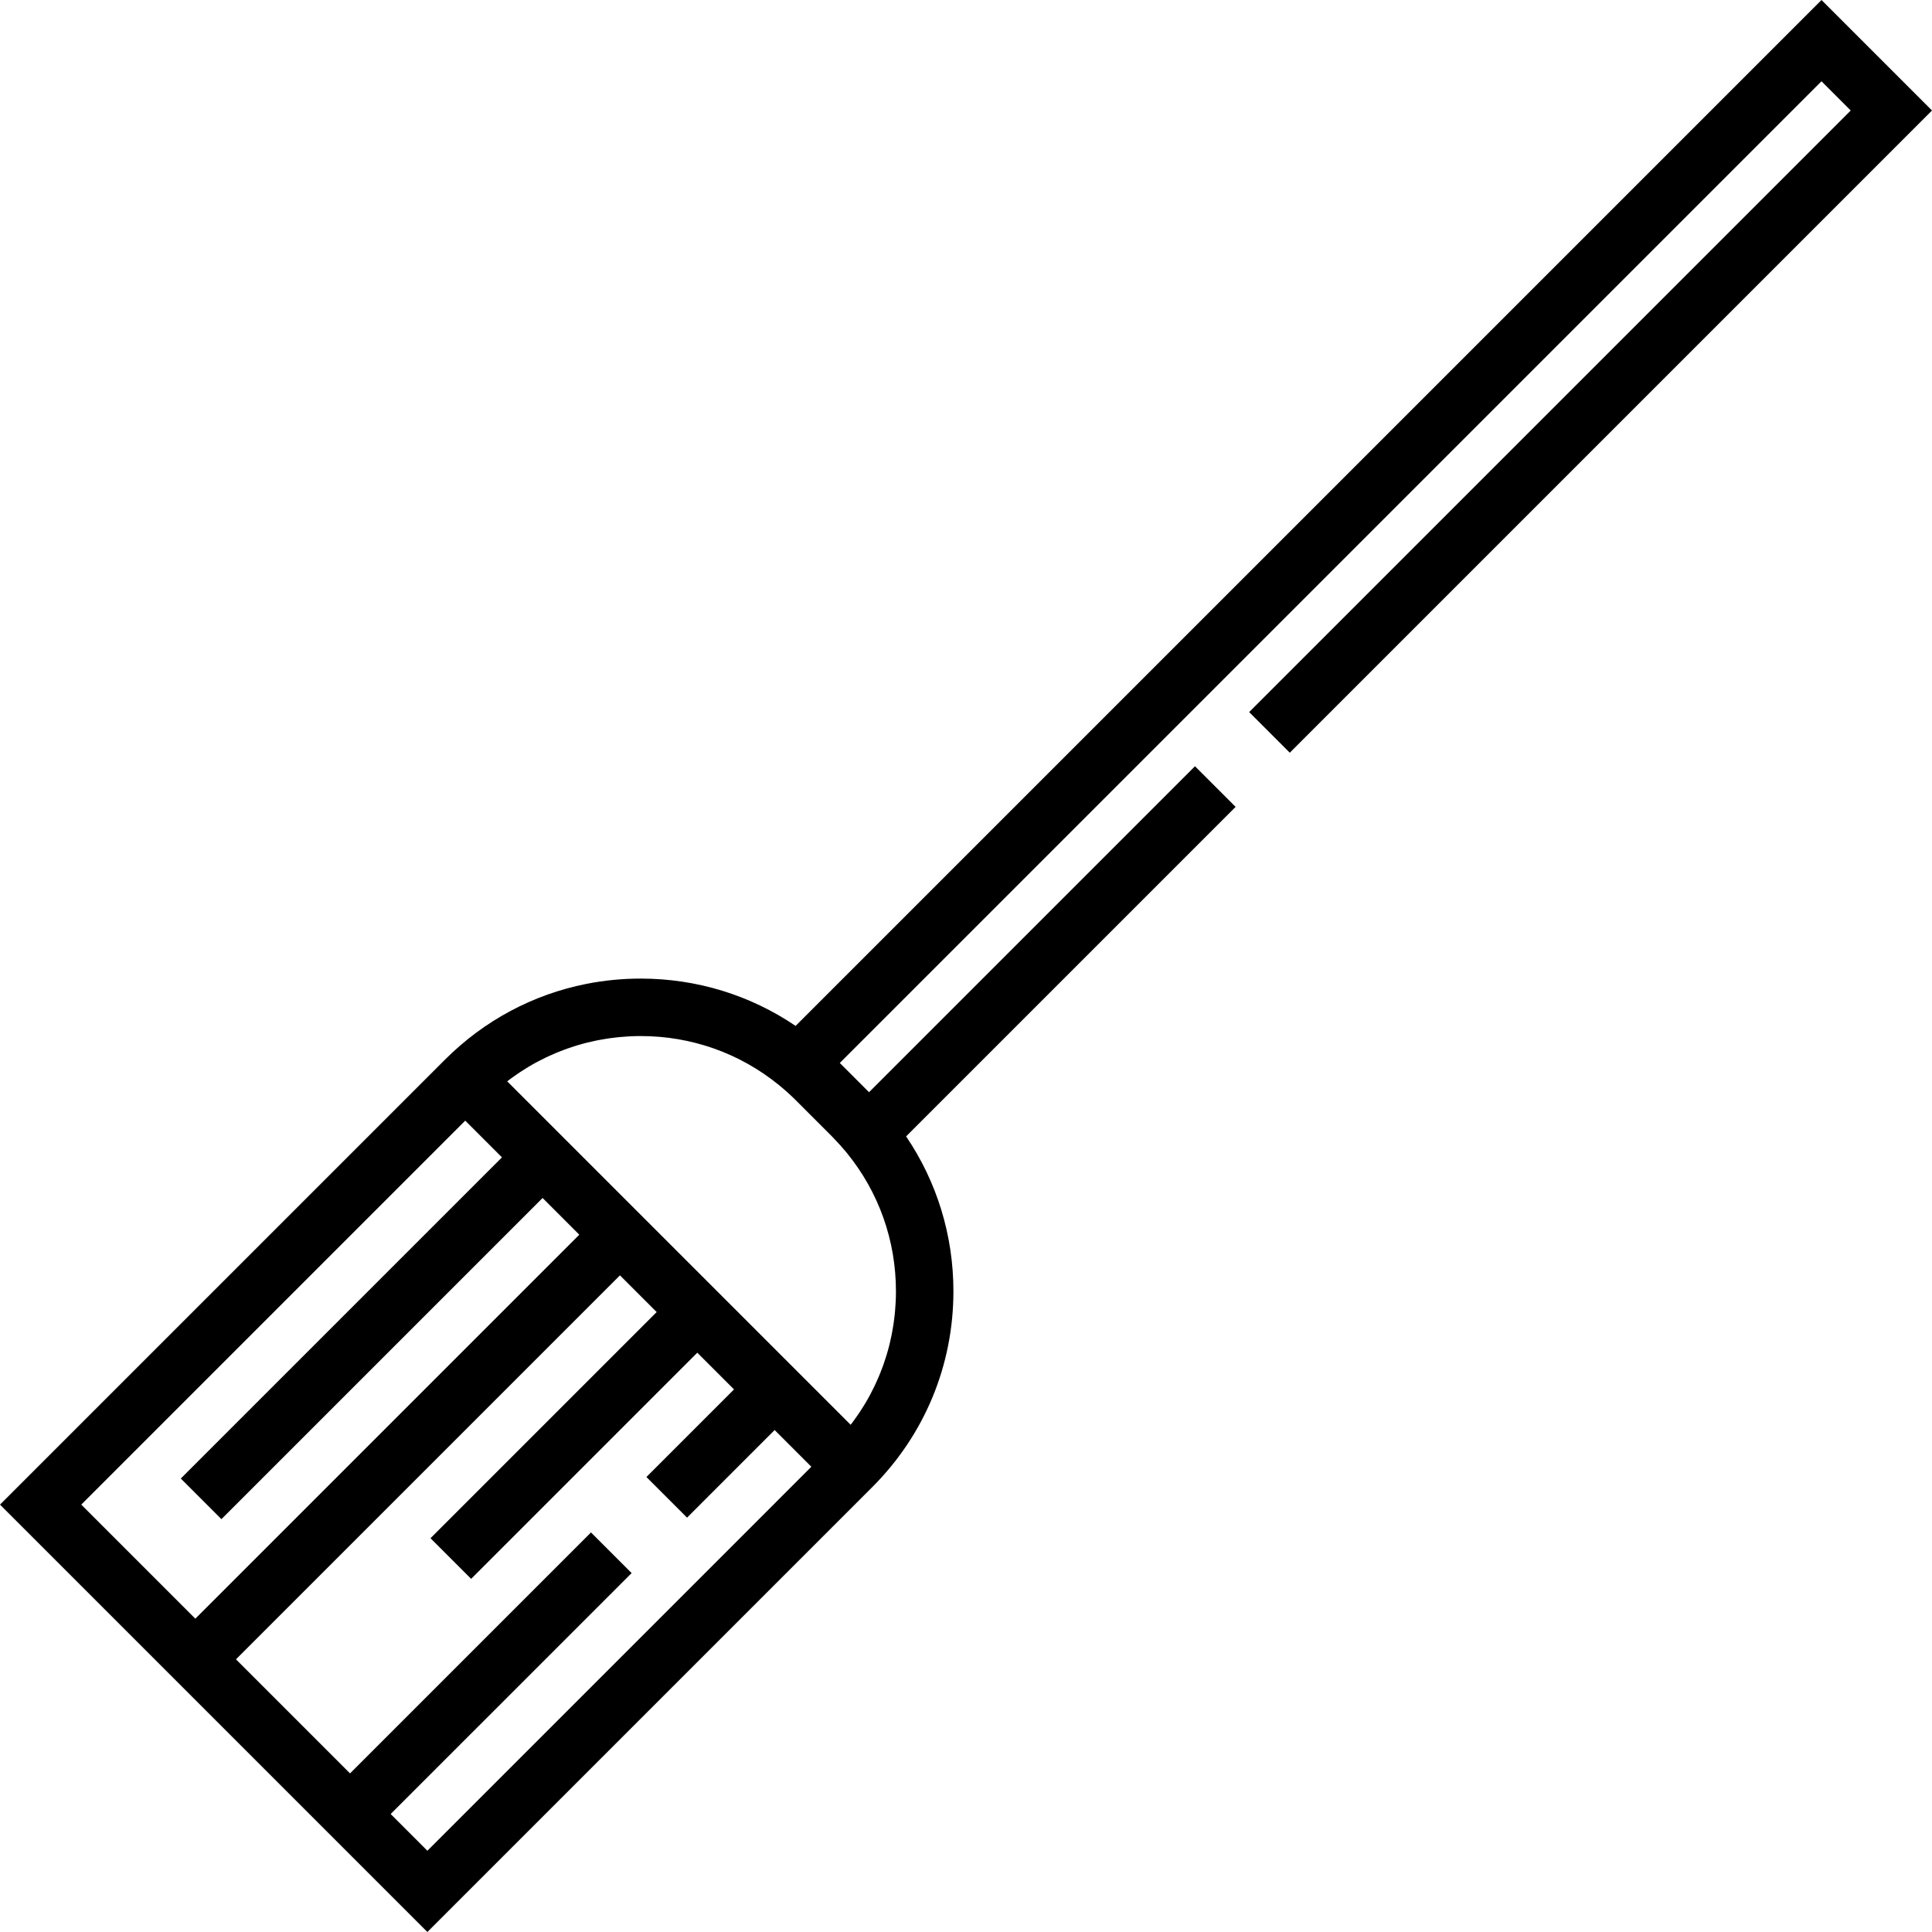
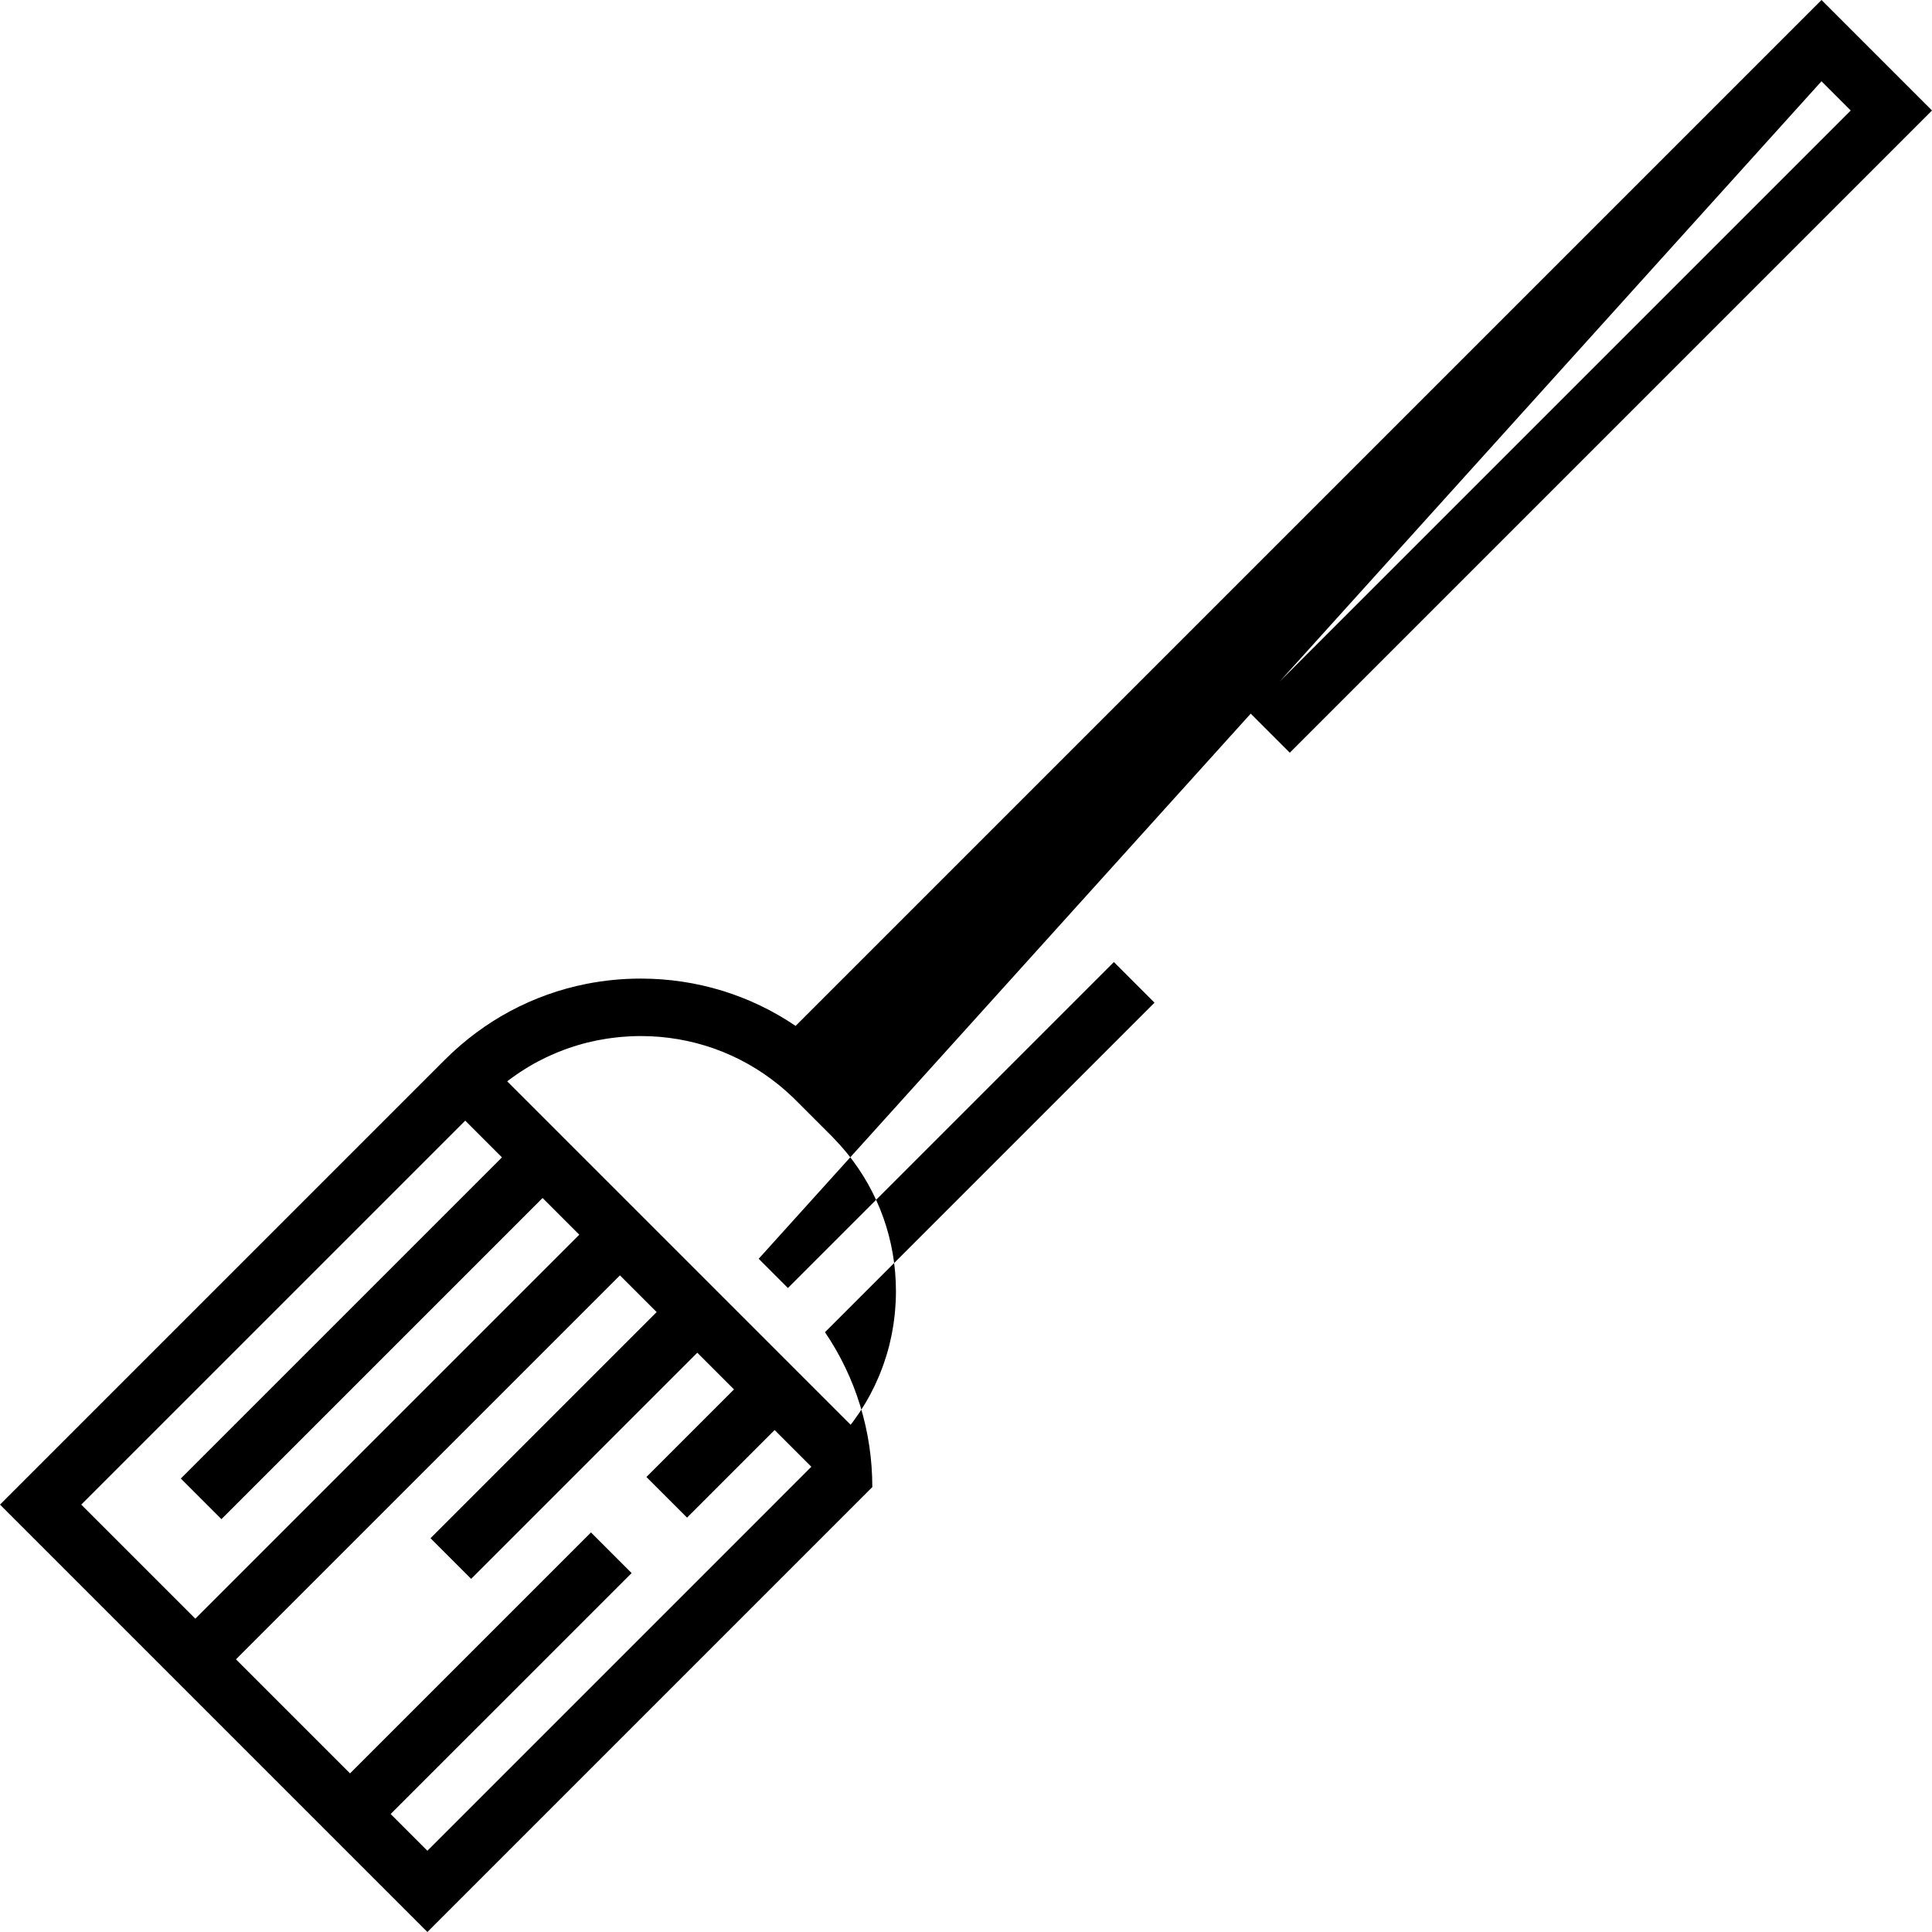
<svg xmlns="http://www.w3.org/2000/svg" fill="#000000" height="800px" width="800px" version="1.1" id="Layer_1" viewBox="0 0 512 512" xml:space="preserve">
  <g>
    <g>
-       <path d="M482.716,0L210.844,271.873c-12.026-8.15-26.195-12.538-41.045-12.538c-4.9,0-9.727,0.477-14.428,1.409    c-14.101,2.797-27.064,9.689-37.459,20.084L0,398.739L113.261,512l112.527-112.527l5.383-5.383    c13.86-13.86,21.494-32.288,21.494-51.888c0-14.849-4.389-29.02-12.539-41.045l87.326-87.325l-10.768-10.768l-86.382,86.382    l-7.748-7.748L482.716,21.535l7.749,7.749L331.042,188.708l10.768,10.768L512,29.284L482.716,0z M21.535,398.739l101.76-101.758    l9.729,9.729l-85.11,85.11l10.768,10.768l85.11-85.11l9.73,9.73L51.765,428.969L21.535,398.739z M113.261,490.466l-9.73-9.73    l63.857-63.856l-10.768-10.768l-63.857,63.856l-30.229-30.229l101.76-101.759l9.729,9.729l-59.935,59.936l10.768,10.768    l59.935-59.936l9.731,9.731l-23.214,23.215l10.768,10.766l23.213-23.214l9.73,9.73L113.261,490.466z M224.205,305.278l0.274,0.333    c8.39,10.323,12.957,23.105,12.957,36.592c0.002,0.9-0.023,1.795-0.064,2.687c-0.013,0.287-0.036,0.573-0.053,0.859    c-0.037,0.608-0.078,1.215-0.133,1.819c-0.03,0.33-0.065,0.659-0.101,0.988c-0.061,0.569-0.131,1.135-0.209,1.699    c-0.045,0.327-0.09,0.653-0.141,0.979c-0.091,0.592-0.196,1.18-0.306,1.766c-0.053,0.283-0.101,0.568-0.158,0.851    c-0.164,0.813-0.344,1.622-0.543,2.425c-0.012,0.048-0.021,0.097-0.034,0.145c-0.212,0.848-0.448,1.688-0.697,2.524    c-0.081,0.271-0.172,0.539-0.256,0.808c-0.18,0.568-0.363,1.134-0.56,1.696c-0.109,0.31-0.222,0.618-0.336,0.926    c-0.194,0.525-0.395,1.046-0.603,1.564c-0.123,0.307-0.247,0.612-0.376,0.916c-0.227,0.539-0.467,1.073-0.712,1.604    c-0.123,0.266-0.241,0.535-0.367,0.799c-0.342,0.715-0.698,1.423-1.07,2.124c-0.039,0.072-0.072,0.145-0.111,0.217    c-0.412,0.77-0.846,1.529-1.293,2.281c-0.138,0.232-0.285,0.461-0.427,0.692c-0.321,0.521-0.646,1.039-0.984,1.55    c-0.177,0.267-0.357,0.532-0.539,0.796c-0.325,0.475-0.657,0.947-0.997,1.413c-0.19,0.261-0.38,0.521-0.575,0.779    c-0.119,0.157-0.245,0.311-0.364,0.467l-91.009-91.009c0.157-0.121,0.311-0.247,0.468-0.365c0.258-0.195,0.518-0.385,0.779-0.575    c0.467-0.34,0.939-0.673,1.415-0.998c0.264-0.18,0.527-0.36,0.793-0.536c0.515-0.34,1.036-0.668,1.561-0.99    c0.227-0.139,0.452-0.284,0.68-0.42c0.753-0.449,1.515-0.884,2.287-1.297c0.063-0.034,0.127-0.064,0.19-0.096    c0.71-0.377,1.427-0.737,2.151-1.083c0.261-0.125,0.526-0.242,0.789-0.362c0.535-0.246,1.073-0.486,1.615-0.716    c0.302-0.128,0.605-0.251,0.909-0.373c0.521-0.21,1.046-0.412,1.573-0.606c0.306-0.113,0.61-0.225,0.918-0.333    c0.565-0.198,1.136-0.384,1.708-0.563c0.266-0.084,0.53-0.173,0.798-0.253c0.837-0.25,1.678-0.486,2.528-0.698    c0.046-0.011,0.091-0.02,0.137-0.031c0.805-0.199,1.616-0.38,2.431-0.544c0.283-0.058,0.57-0.106,0.854-0.158    c0.586-0.11,1.174-0.213,1.764-0.306c0.325-0.051,0.652-0.095,0.979-0.141c0.565-0.078,1.132-0.147,1.701-0.209    c0.328-0.036,0.656-0.071,0.985-0.101c0.605-0.055,1.213-0.097,1.822-0.134c0.286-0.017,0.571-0.04,0.857-0.053    c0.893-0.041,1.789-0.065,2.688-0.065c13.473,0,26.244,4.557,36.562,12.933l0.364,0.3c1.478,1.218,2.889,2.496,4.192,3.799    l9.488,9.49c0.246,0.245,0.475,0.501,0.715,0.75C222.163,302.919,223.201,304.061,224.205,305.278z" />
+       <path d="M482.716,0L210.844,271.873c-12.026-8.15-26.195-12.538-41.045-12.538c-4.9,0-9.727,0.477-14.428,1.409    c-14.101,2.797-27.064,9.689-37.459,20.084L0,398.739L113.261,512l112.527-112.527l5.383-5.383    c0-14.849-4.389-29.02-12.539-41.045l87.326-87.325l-10.768-10.768l-86.382,86.382    l-7.748-7.748L482.716,21.535l7.749,7.749L331.042,188.708l10.768,10.768L512,29.284L482.716,0z M21.535,398.739l101.76-101.758    l9.729,9.729l-85.11,85.11l10.768,10.768l85.11-85.11l9.73,9.73L51.765,428.969L21.535,398.739z M113.261,490.466l-9.73-9.73    l63.857-63.856l-10.768-10.768l-63.857,63.856l-30.229-30.229l101.76-101.759l9.729,9.729l-59.935,59.936l10.768,10.768    l59.935-59.936l9.731,9.731l-23.214,23.215l10.768,10.766l23.213-23.214l9.73,9.73L113.261,490.466z M224.205,305.278l0.274,0.333    c8.39,10.323,12.957,23.105,12.957,36.592c0.002,0.9-0.023,1.795-0.064,2.687c-0.013,0.287-0.036,0.573-0.053,0.859    c-0.037,0.608-0.078,1.215-0.133,1.819c-0.03,0.33-0.065,0.659-0.101,0.988c-0.061,0.569-0.131,1.135-0.209,1.699    c-0.045,0.327-0.09,0.653-0.141,0.979c-0.091,0.592-0.196,1.18-0.306,1.766c-0.053,0.283-0.101,0.568-0.158,0.851    c-0.164,0.813-0.344,1.622-0.543,2.425c-0.012,0.048-0.021,0.097-0.034,0.145c-0.212,0.848-0.448,1.688-0.697,2.524    c-0.081,0.271-0.172,0.539-0.256,0.808c-0.18,0.568-0.363,1.134-0.56,1.696c-0.109,0.31-0.222,0.618-0.336,0.926    c-0.194,0.525-0.395,1.046-0.603,1.564c-0.123,0.307-0.247,0.612-0.376,0.916c-0.227,0.539-0.467,1.073-0.712,1.604    c-0.123,0.266-0.241,0.535-0.367,0.799c-0.342,0.715-0.698,1.423-1.07,2.124c-0.039,0.072-0.072,0.145-0.111,0.217    c-0.412,0.77-0.846,1.529-1.293,2.281c-0.138,0.232-0.285,0.461-0.427,0.692c-0.321,0.521-0.646,1.039-0.984,1.55    c-0.177,0.267-0.357,0.532-0.539,0.796c-0.325,0.475-0.657,0.947-0.997,1.413c-0.19,0.261-0.38,0.521-0.575,0.779    c-0.119,0.157-0.245,0.311-0.364,0.467l-91.009-91.009c0.157-0.121,0.311-0.247,0.468-0.365c0.258-0.195,0.518-0.385,0.779-0.575    c0.467-0.34,0.939-0.673,1.415-0.998c0.264-0.18,0.527-0.36,0.793-0.536c0.515-0.34,1.036-0.668,1.561-0.99    c0.227-0.139,0.452-0.284,0.68-0.42c0.753-0.449,1.515-0.884,2.287-1.297c0.063-0.034,0.127-0.064,0.19-0.096    c0.71-0.377,1.427-0.737,2.151-1.083c0.261-0.125,0.526-0.242,0.789-0.362c0.535-0.246,1.073-0.486,1.615-0.716    c0.302-0.128,0.605-0.251,0.909-0.373c0.521-0.21,1.046-0.412,1.573-0.606c0.306-0.113,0.61-0.225,0.918-0.333    c0.565-0.198,1.136-0.384,1.708-0.563c0.266-0.084,0.53-0.173,0.798-0.253c0.837-0.25,1.678-0.486,2.528-0.698    c0.046-0.011,0.091-0.02,0.137-0.031c0.805-0.199,1.616-0.38,2.431-0.544c0.283-0.058,0.57-0.106,0.854-0.158    c0.586-0.11,1.174-0.213,1.764-0.306c0.325-0.051,0.652-0.095,0.979-0.141c0.565-0.078,1.132-0.147,1.701-0.209    c0.328-0.036,0.656-0.071,0.985-0.101c0.605-0.055,1.213-0.097,1.822-0.134c0.286-0.017,0.571-0.04,0.857-0.053    c0.893-0.041,1.789-0.065,2.688-0.065c13.473,0,26.244,4.557,36.562,12.933l0.364,0.3c1.478,1.218,2.889,2.496,4.192,3.799    l9.488,9.49c0.246,0.245,0.475,0.501,0.715,0.75C222.163,302.919,223.201,304.061,224.205,305.278z" />
    </g>
  </g>
</svg>